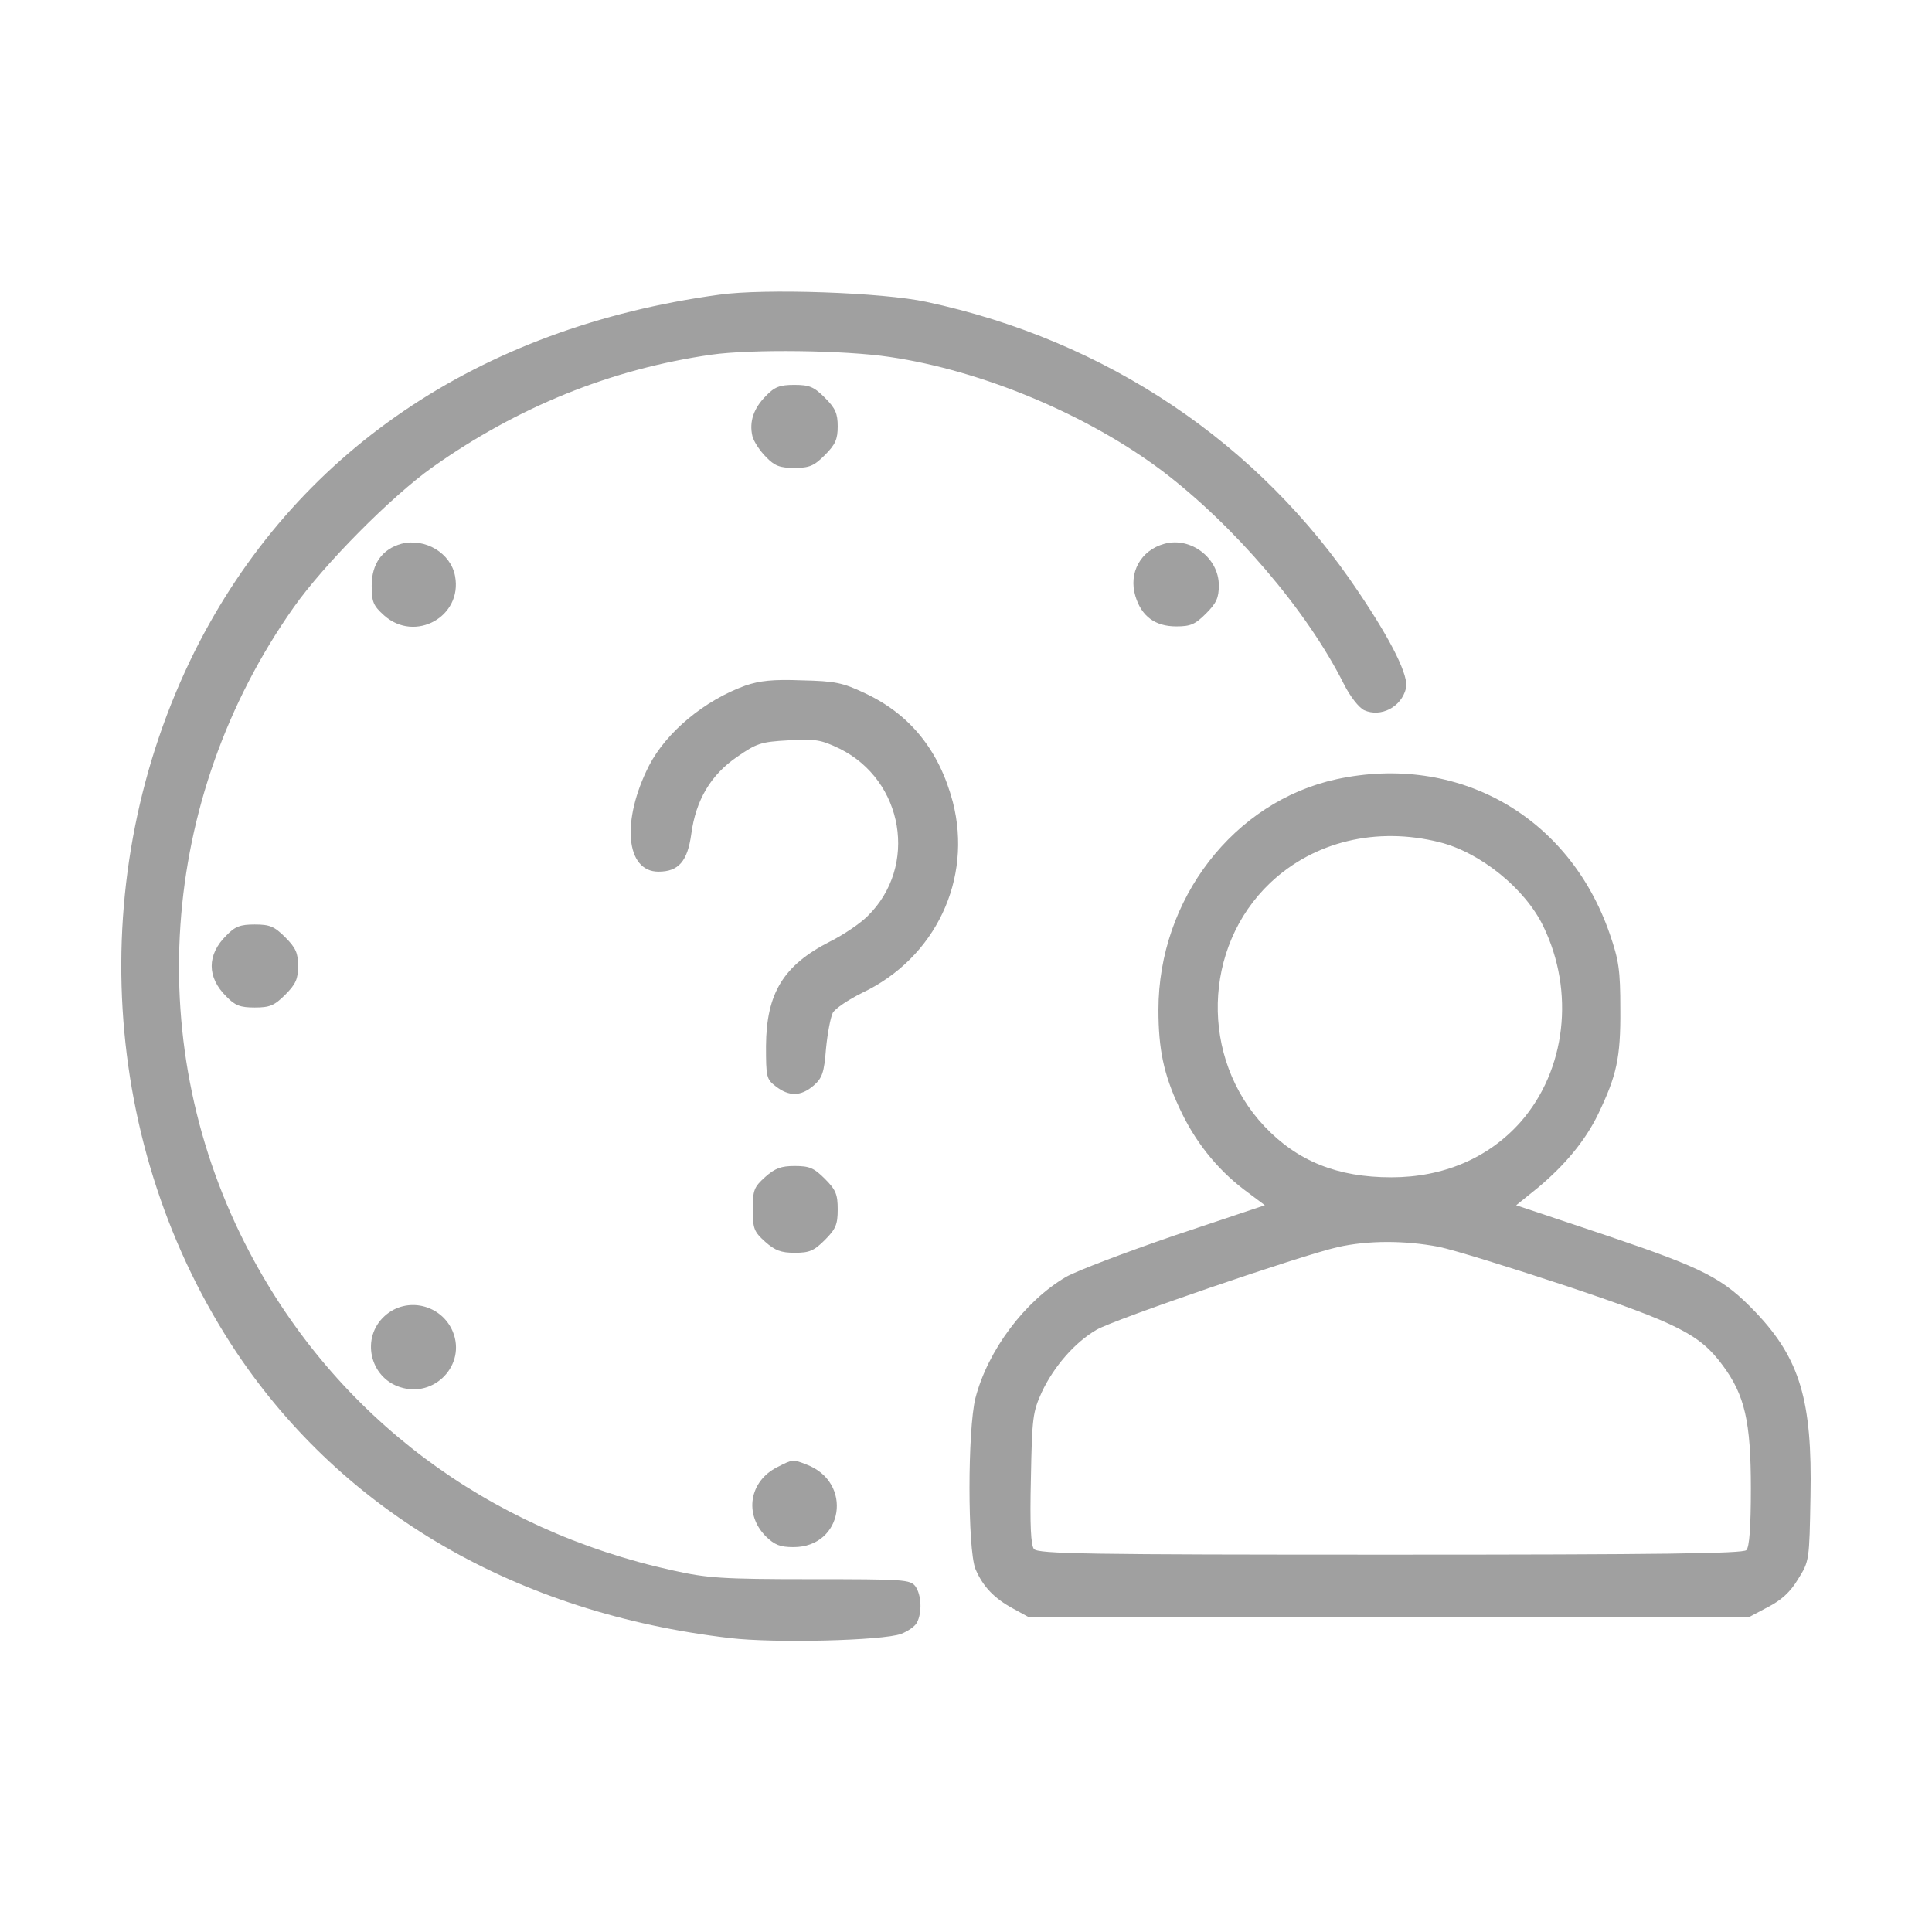
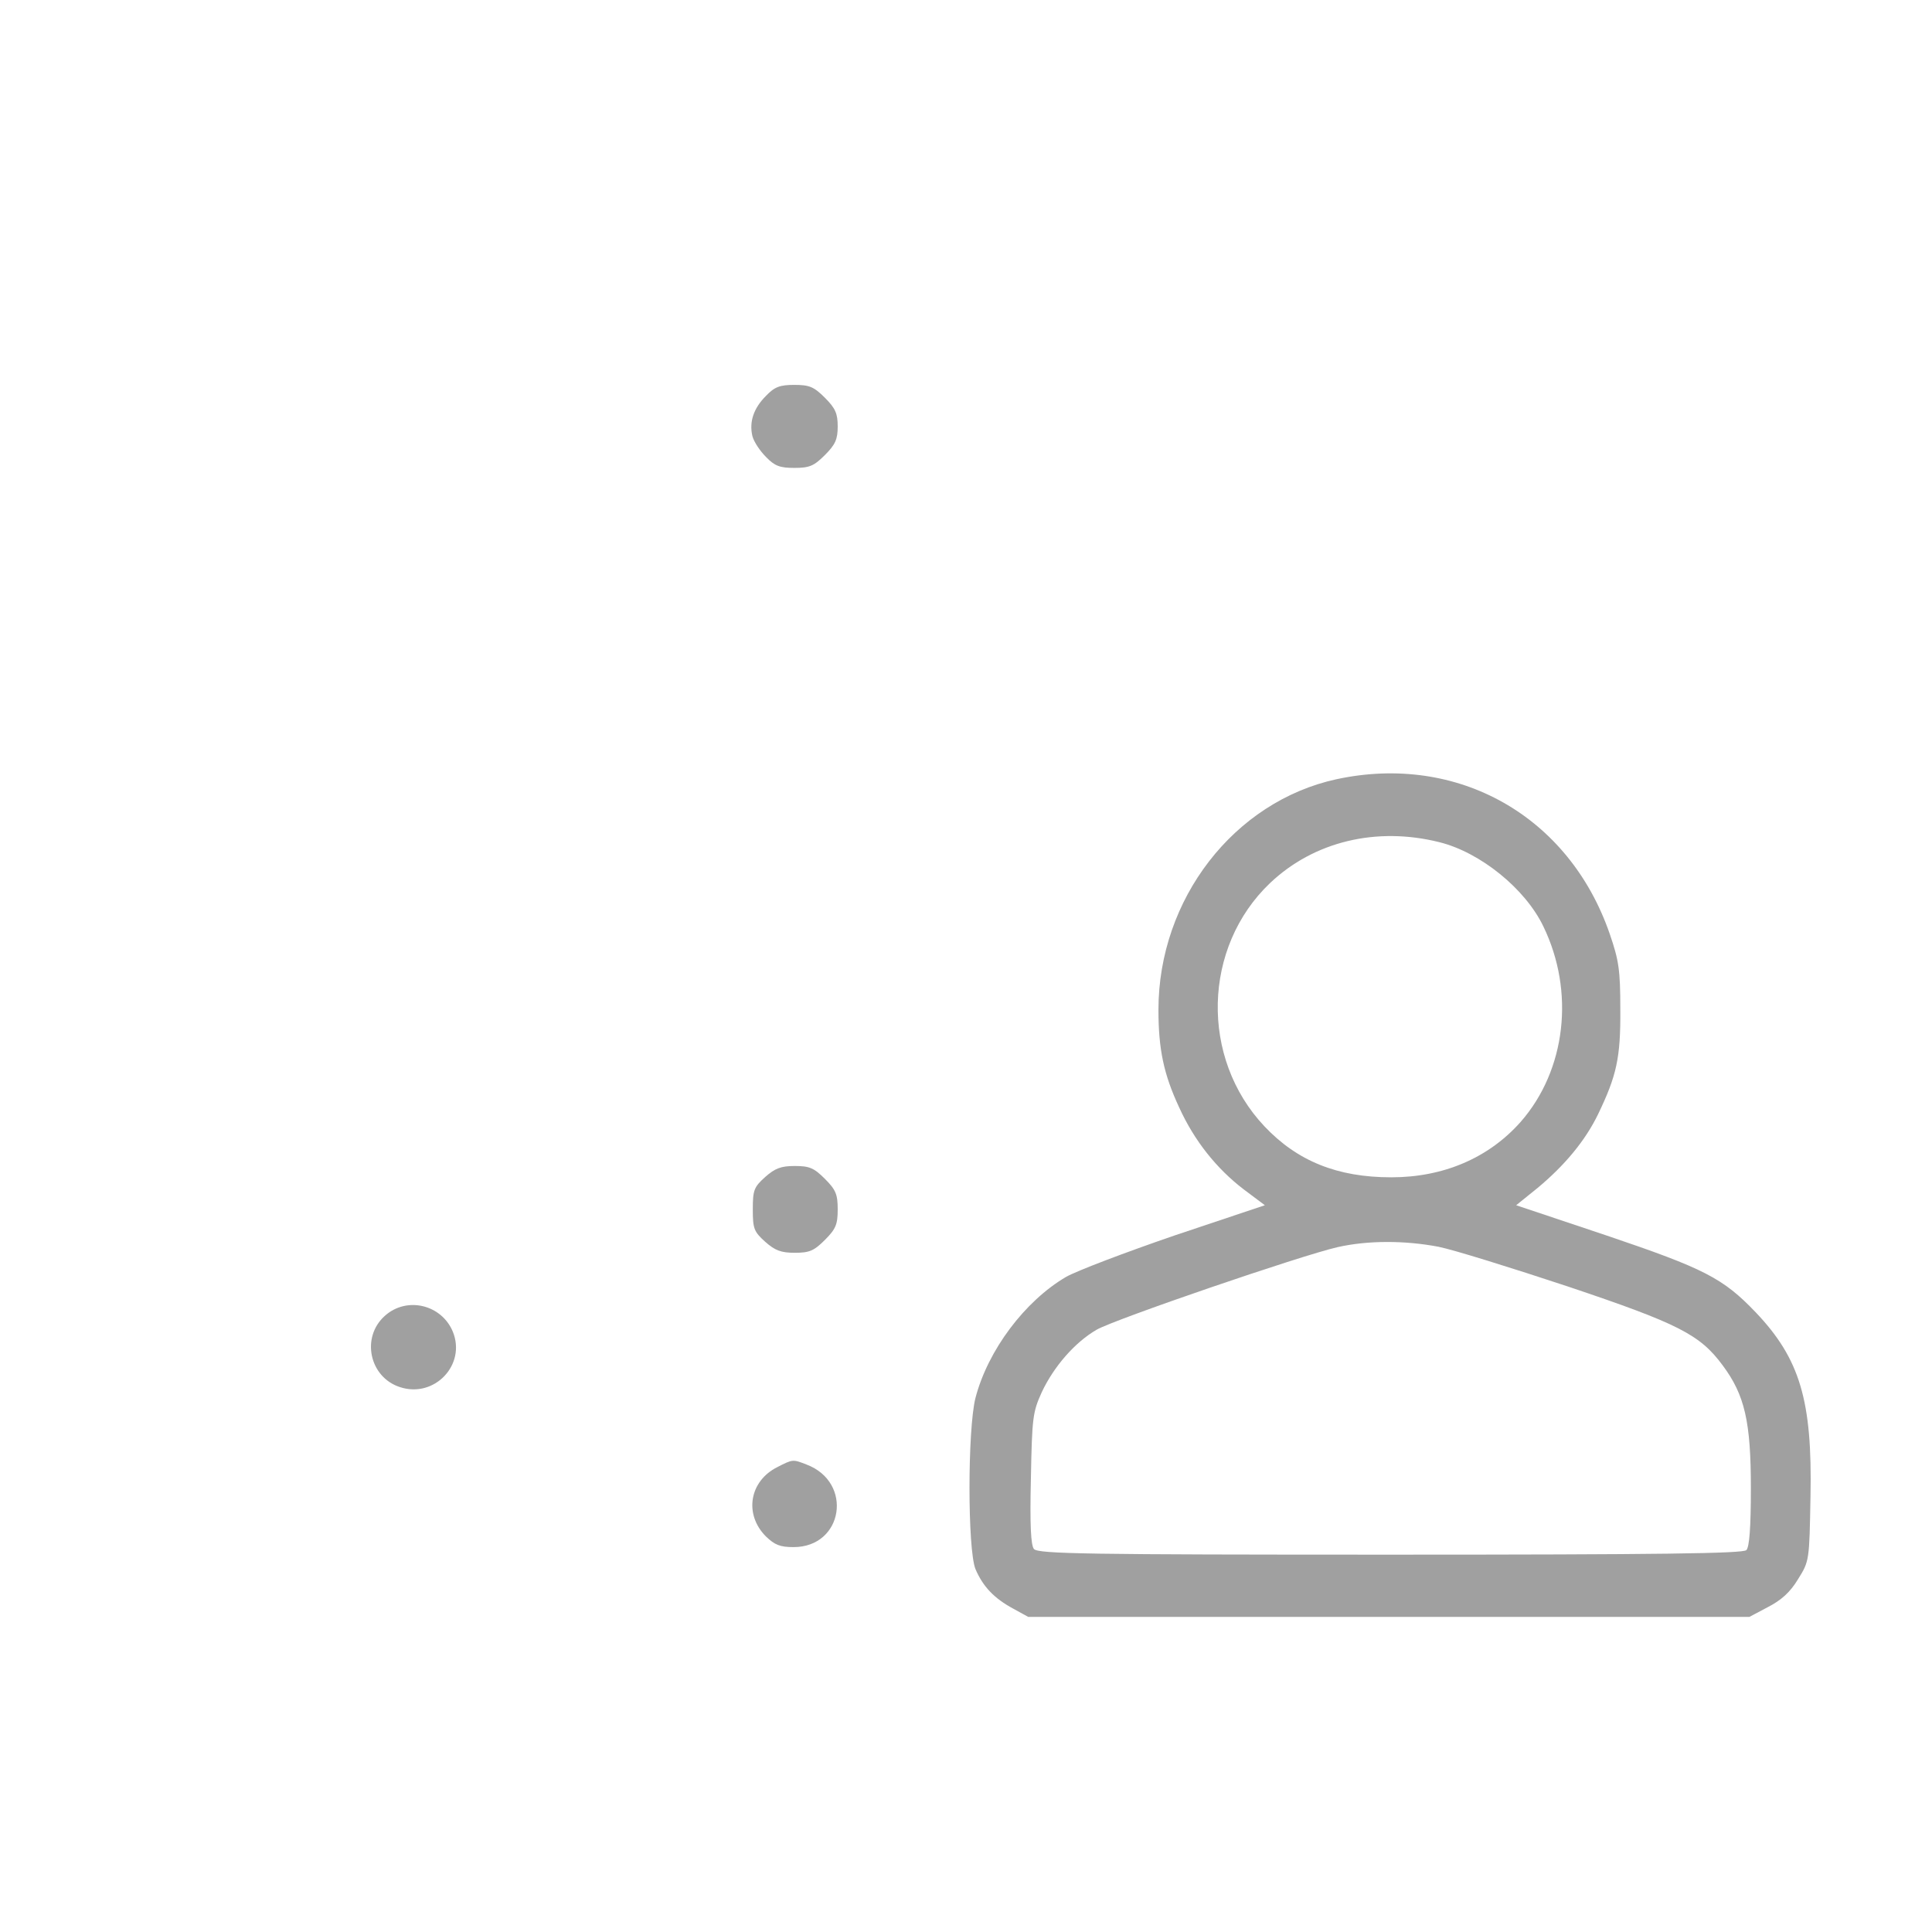
<svg xmlns="http://www.w3.org/2000/svg" version="1.0" width="512pt" height="512pt" viewBox="0 0 512 512" preserveAspectRatio="xMidYMid meet">
  <g transform="translate(0,512) scale(0.1,-0.1)" fill="#a0a0a0" stroke="none">
-     <path d="M1906 4339 c-639 -87 -1127 -420 -1390 -945 -295 -593 -252 -1315 112 -1860 284 -423 742 -689 1306 -755 117 -14 405 -7 454 11 18 7 37 20 42 30 14 27 12 73 -4 96 -14 18 -29 19 -278 19 -235 0 -274 3 -364 23 -493 108 -893 408 -1122 842 -287 543 -242 1202 116 1710 81 115 259 294 367 371 227 161 475 261 740 299 106 15 354 12 473 -6 245 -36 524 -153 722 -302 190 -144 383 -369 481 -564 17 -34 40 -63 54 -70 44 -20 99 8 111 58 8 31 -36 122 -125 254 -264 396 -669 668 -1146 770 -115 25 -429 36 -549 19z" />
    <path d="M2030 4071 c-33 -33 -45 -69 -36 -107 4 -15 20 -39 36 -55 23 -24 37 -29 75 -29 40 0 52 5 81 34 28 28 34 42 34 76 0 34 -6 48 -34 76 -29 29 -41 34 -81 34 -38 0 -52 -5 -75 -29z" />
-     <path d="M1064 3679 c-51 -14 -79 -53 -79 -111 0 -43 4 -53 33 -79 82 -73 208 -3 188 104 -11 61 -79 102 -142 86z" />
-     <path d="M3086 3679 c-63 -17 -96 -77 -77 -139 16 -53 52 -80 108 -80 38 0 50 5 79 34 28 28 34 42 34 75 0 72 -74 129 -144 110z" />
-     <path d="M1975 3303 c-108 -39 -209 -123 -255 -212 -74 -146 -62 -281 25 -281 53 0 77 27 87 100 12 89 51 156 121 204 52 36 63 40 136 44 72 4 86 2 136 -22 170 -84 209 -312 74 -444 -19 -19 -63 -49 -99 -67 -124 -63 -169 -137 -170 -277 0 -82 1 -88 26 -107 35 -27 66 -27 100 2 23 20 28 34 33 98 4 41 12 83 18 95 7 12 42 35 78 53 194 92 293 301 240 506 -36 136 -113 232 -233 288 -59 28 -79 32 -167 34 -77 3 -112 -1 -150 -14z" />
    <path d="M3542 3055 c-272 -59 -472 -318 -472 -611 0 -105 14 -171 55 -259 40 -88 99 -162 171 -217 l56 -42 -239 -80 c-131 -45 -260 -94 -288 -110 -109 -64 -207 -194 -240 -321 -21 -84 -21 -400 0 -453 20 -47 50 -78 100 -105 l40 -22 955 0 956 0 49 26 c35 18 59 39 80 74 30 48 30 49 33 220 5 253 -28 364 -145 487 -87 91 -136 116 -396 204 l-239 80 57 46 c72 60 126 125 160 195 49 102 60 149 59 278 0 105 -4 130 -28 200 -108 313 -403 479 -724 410z m273 -167 c108 -27 227 -123 275 -223 84 -173 60 -381 -60 -518 -85 -96 -205 -147 -343 -147 -143 0 -249 43 -336 135 -171 181 -164 475 15 645 116 110 282 150 449 108z m-3 -1072 c40 -8 194 -56 342 -105 295 -99 351 -128 411 -209 59 -79 75 -150 75 -326 0 -105 -4 -156 -12 -164 -9 -9 -232 -12 -944 -12 -802 0 -933 2 -944 15 -8 10 -11 62 -8 187 3 162 5 176 29 229 32 68 88 132 145 165 46 27 542 197 639 219 80 18 177 18 267 1z" />
-     <path d="M600 2641 c-52 -51 -52 -111 0 -162 23 -24 37 -29 75 -29 40 0 52 5 81 34 28 28 34 42 34 76 0 34 -6 48 -34 76 -29 29 -41 34 -81 34 -38 0 -52 -5 -75 -29z" />
    <path d="M2028 2001 c-30 -27 -33 -35 -33 -86 0 -51 3 -59 33 -86 26 -23 42 -29 78 -29 39 0 51 5 80 34 29 29 34 41 34 81 0 40 -5 52 -34 81 -29 29 -41 34 -80 34 -36 0 -52 -6 -78 -29z" />
    <path d="M1020 1633 c-64 -57 -41 -163 40 -189 91 -30 176 59 140 147 -30 72 -122 94 -180 42z" />
    <path d="M2060 1232 c-74 -37 -89 -125 -30 -184 23 -22 37 -28 73 -28 132 0 159 172 34 219 -36 14 -36 14 -77 -7z" />
  </g>
</svg>